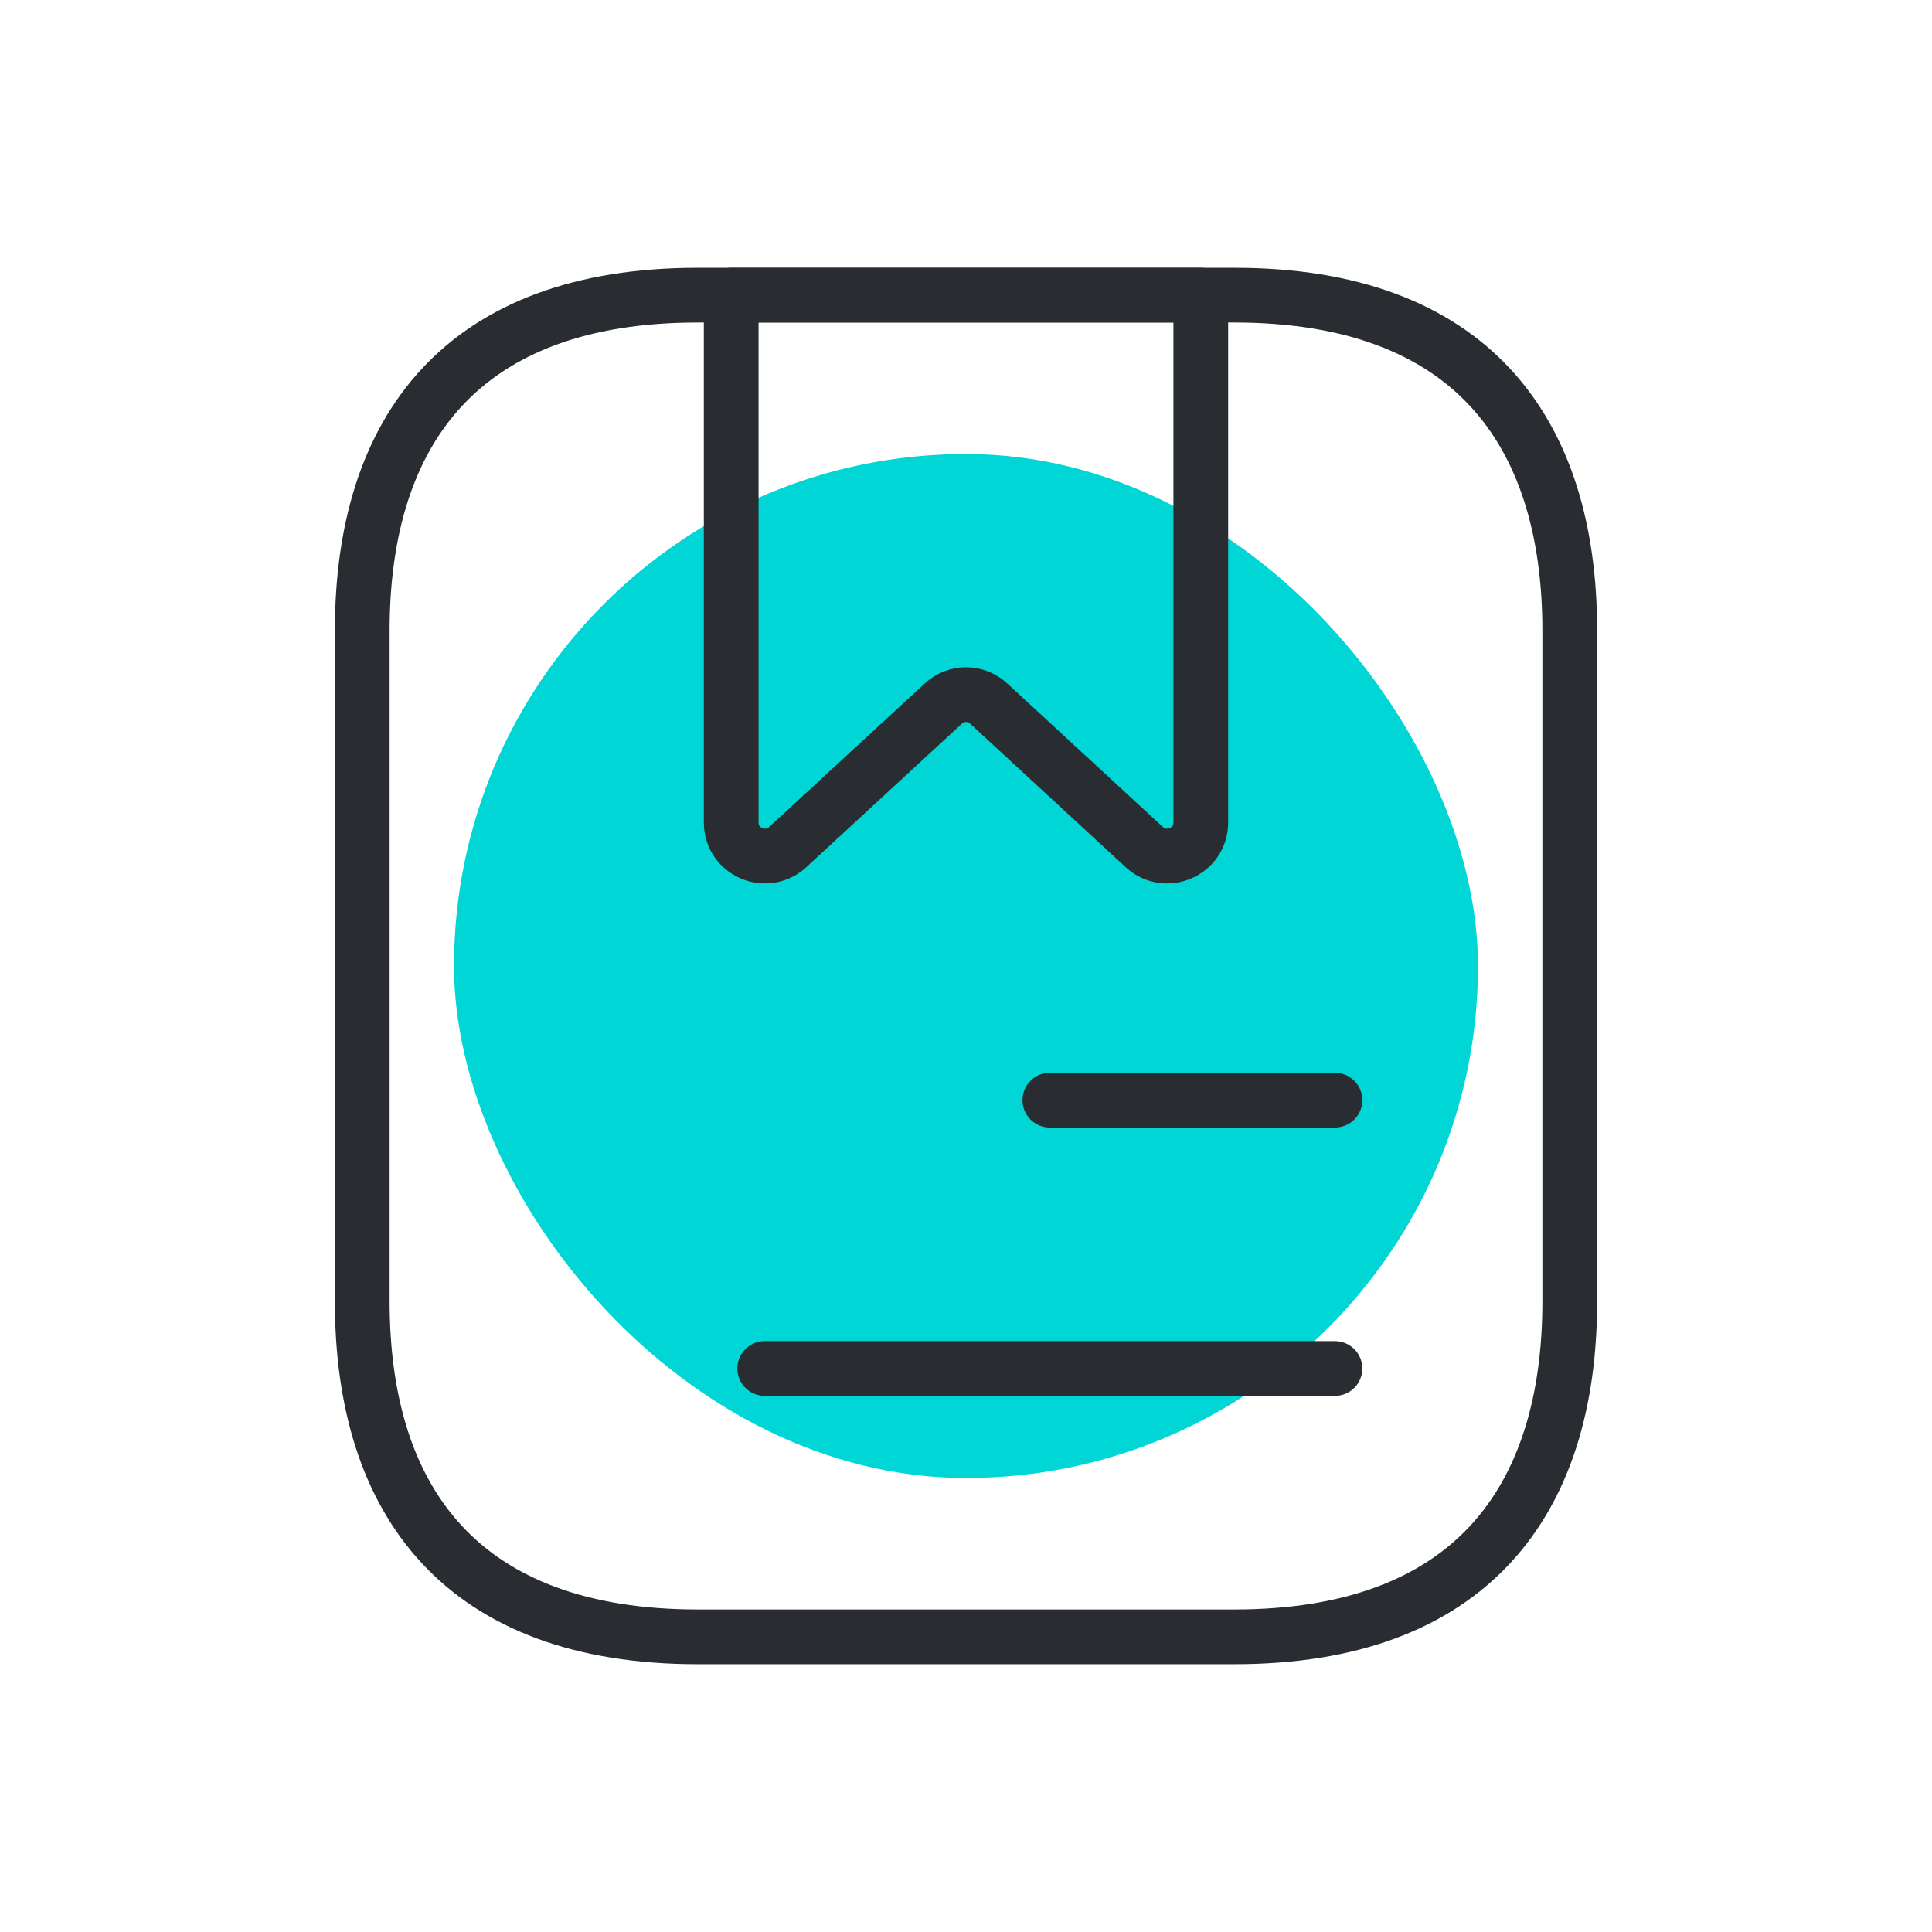
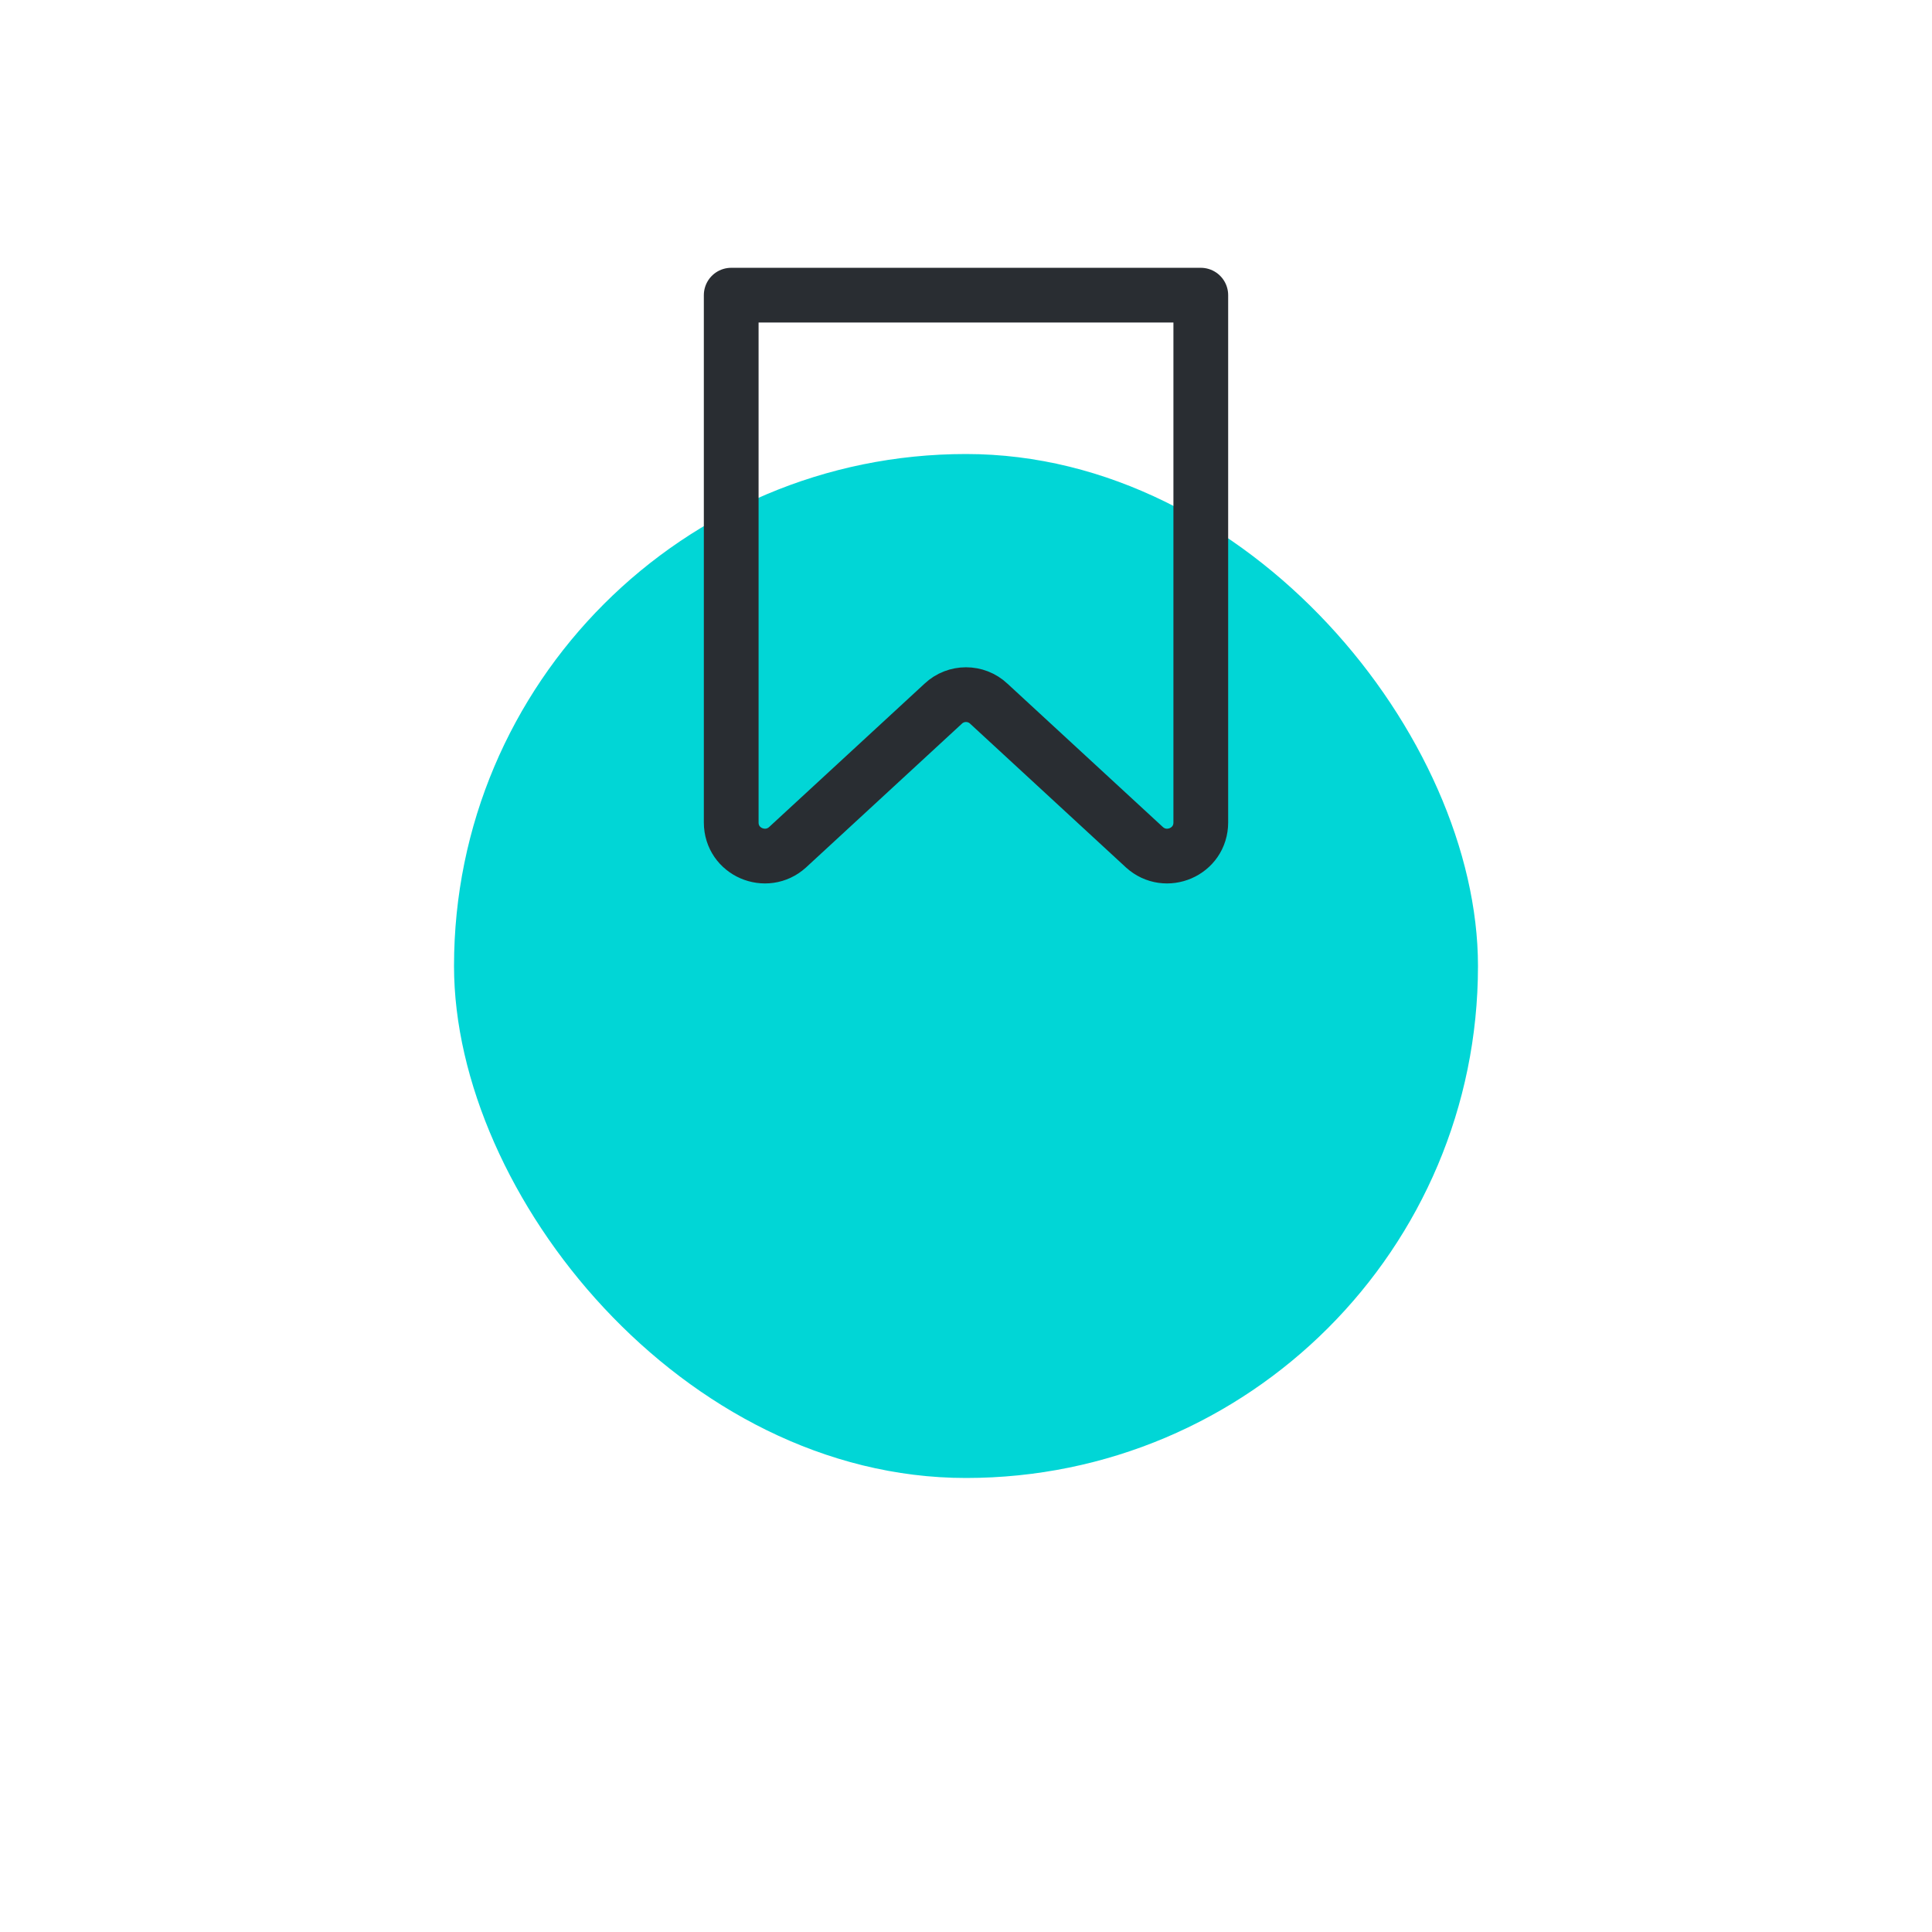
<svg xmlns="http://www.w3.org/2000/svg" viewBox="-2.4 -2.4 28.80 28.80" fill="none">
  <g id="SVGRepo_bgCarrier" stroke-width="0" transform="translate(5.64,5.64), scale(0.53)">
    <rect x="-2.4" y="-2.4" width="28.80" height="28.80" rx="14.4" fill="#01d6d6" strokewidth="0" />
  </g>
  <g id="SVGRepo_tracerCarrier" stroke-linecap="round" stroke-linejoin="round" />
  <g id="SVGRepo_iconCarrier">
-     <path d="M21 7V17C21 20 19.5 22 16 22H8C4.5 22 3 20 3 17V7C3 4 4.5 2 8 2H16C19.5 2 21 4 21 7Z" stroke="#292D32" stroke-width="0.816" stroke-miterlimit="10" stroke-linecap="round" stroke-linejoin="round" />
    <path d="M15.5 2V9.86C15.5 10.3 14.98 10.52 14.66 10.23L12.34 8.09C12.15 7.91 11.85 7.91 11.66 8.09L9.34 10.23C9.02 10.52 8.5 10.3 8.5 9.86V2H15.5Z" stroke="#292D32" stroke-width="0.816" stroke-miterlimit="10" stroke-linecap="round" stroke-linejoin="round" />
-     <path d="M13.25 14H17.5" stroke="#292D32" stroke-width="0.816" stroke-miterlimit="10" stroke-linecap="round" stroke-linejoin="round" />
-     <path d="M9 18H17.5" stroke="#292D32" stroke-width="0.816" stroke-miterlimit="10" stroke-linecap="round" stroke-linejoin="round" />
  </g>
</svg>